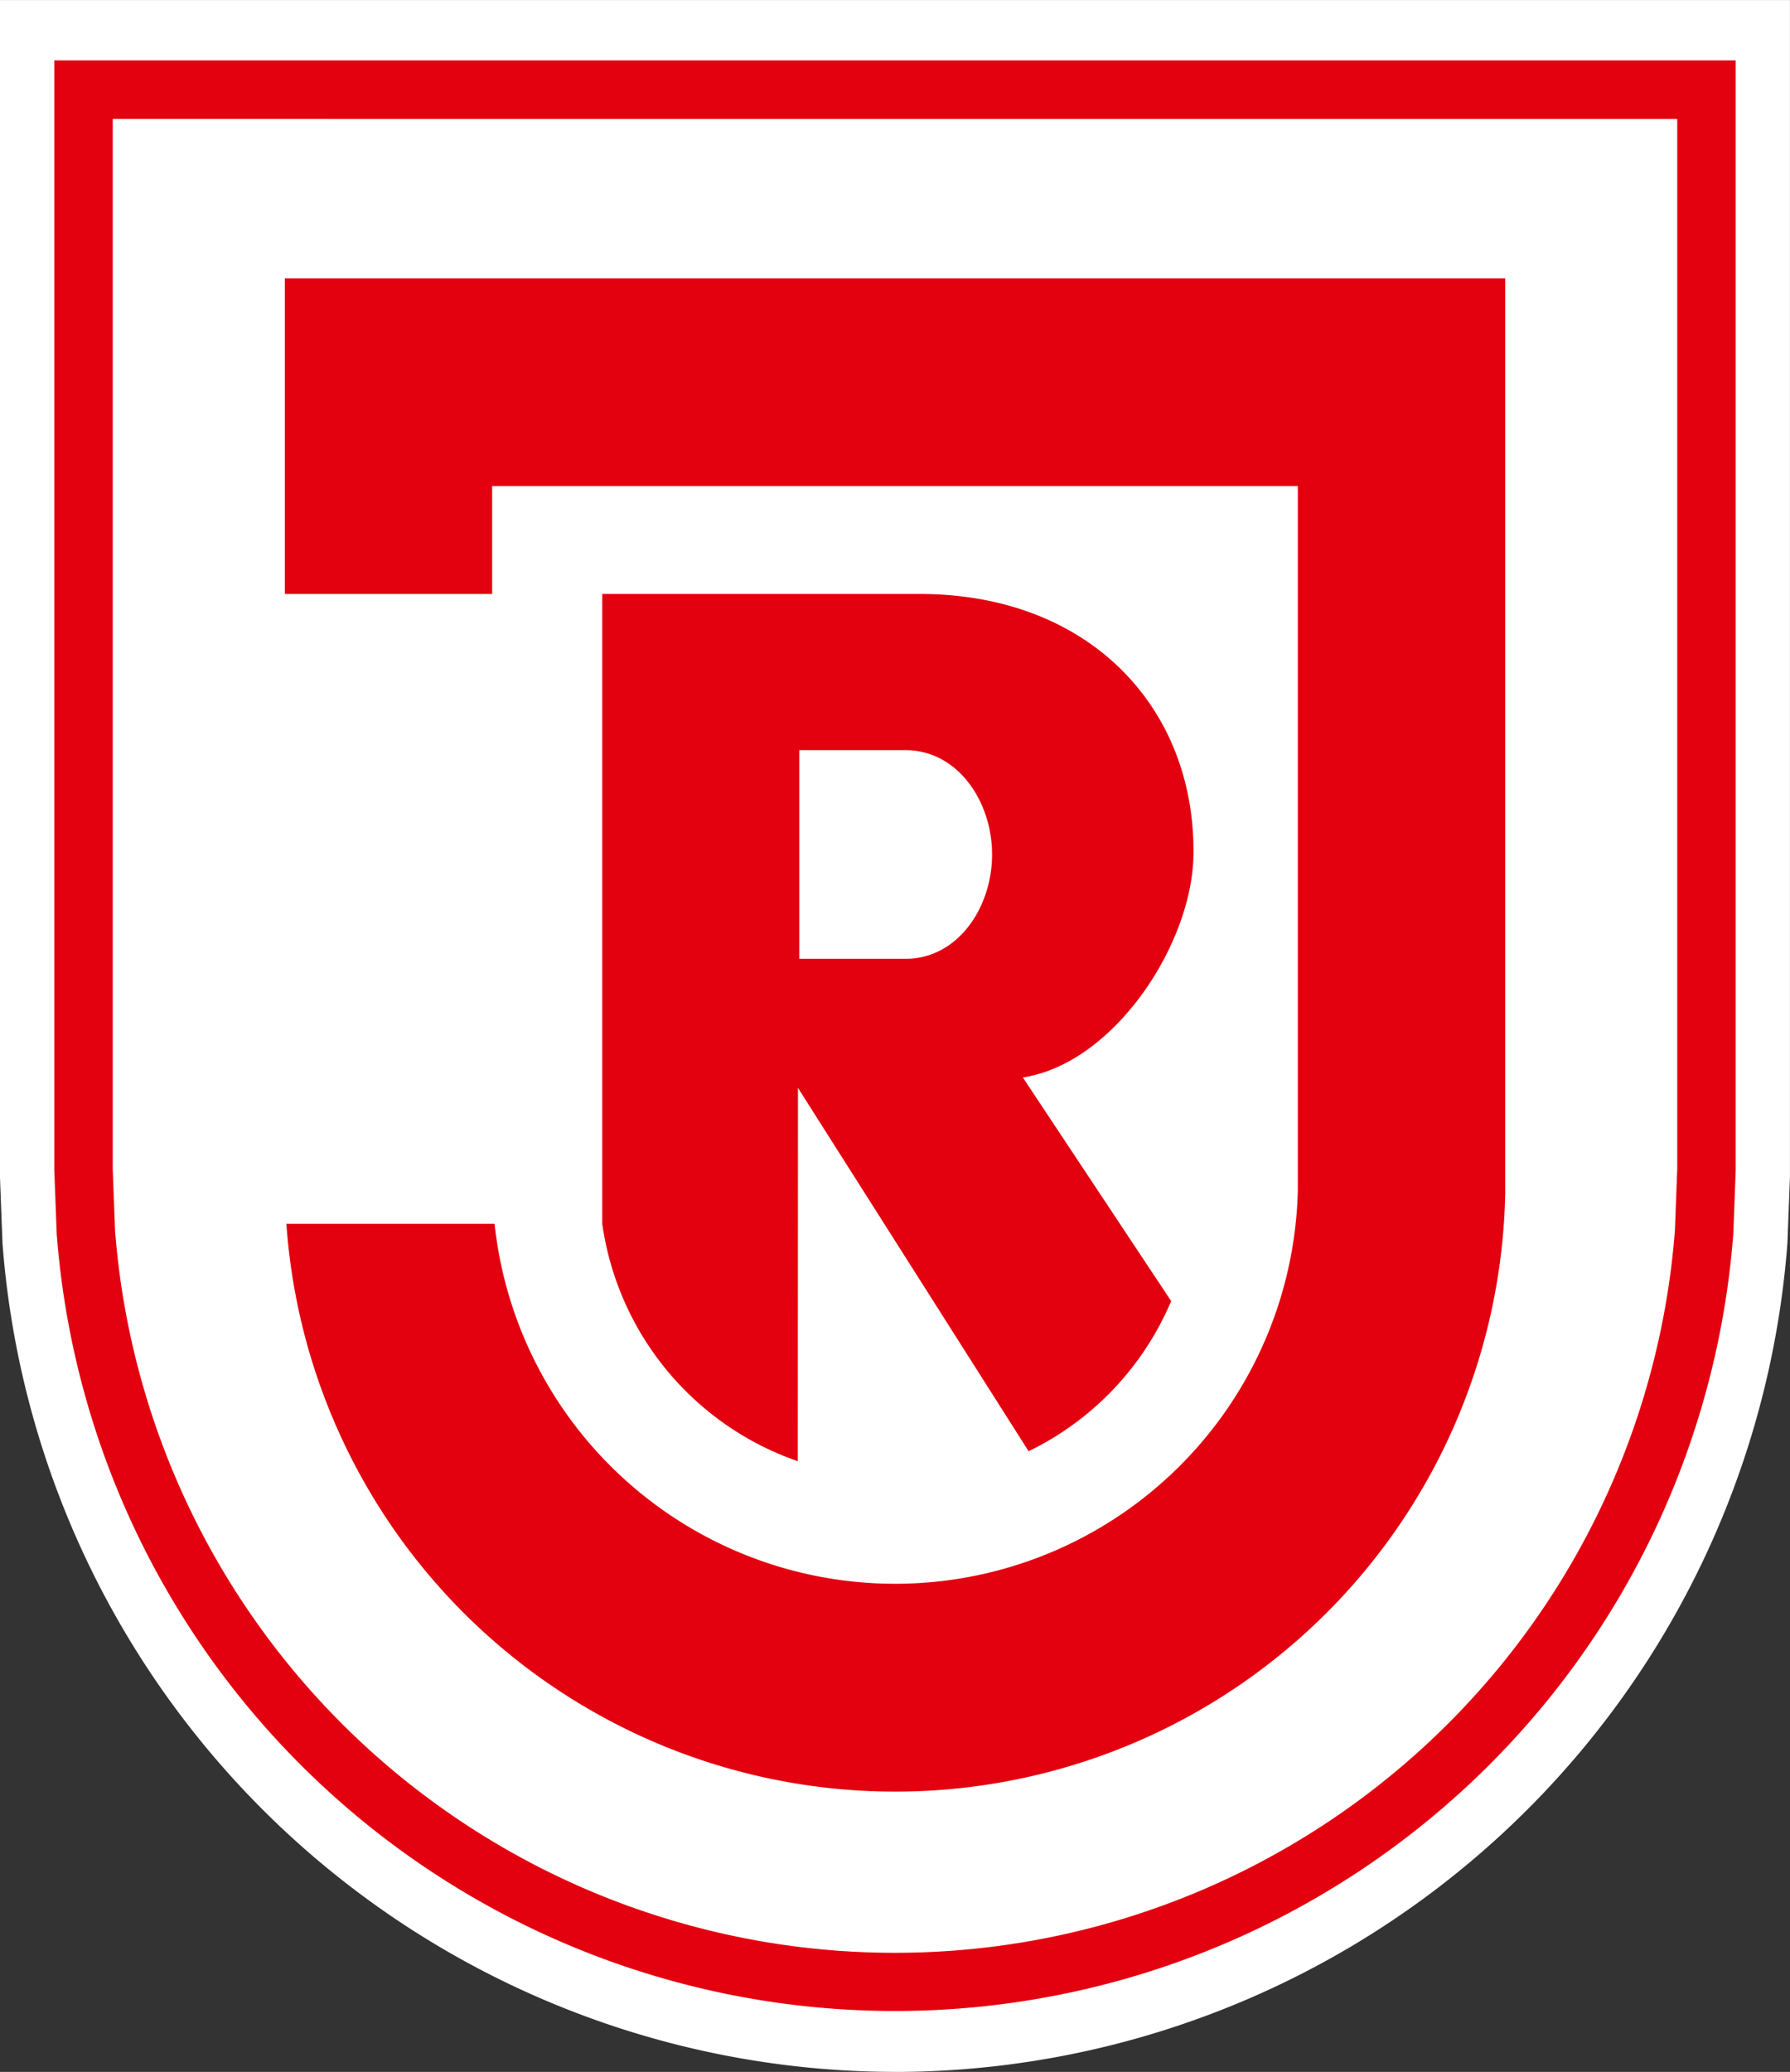
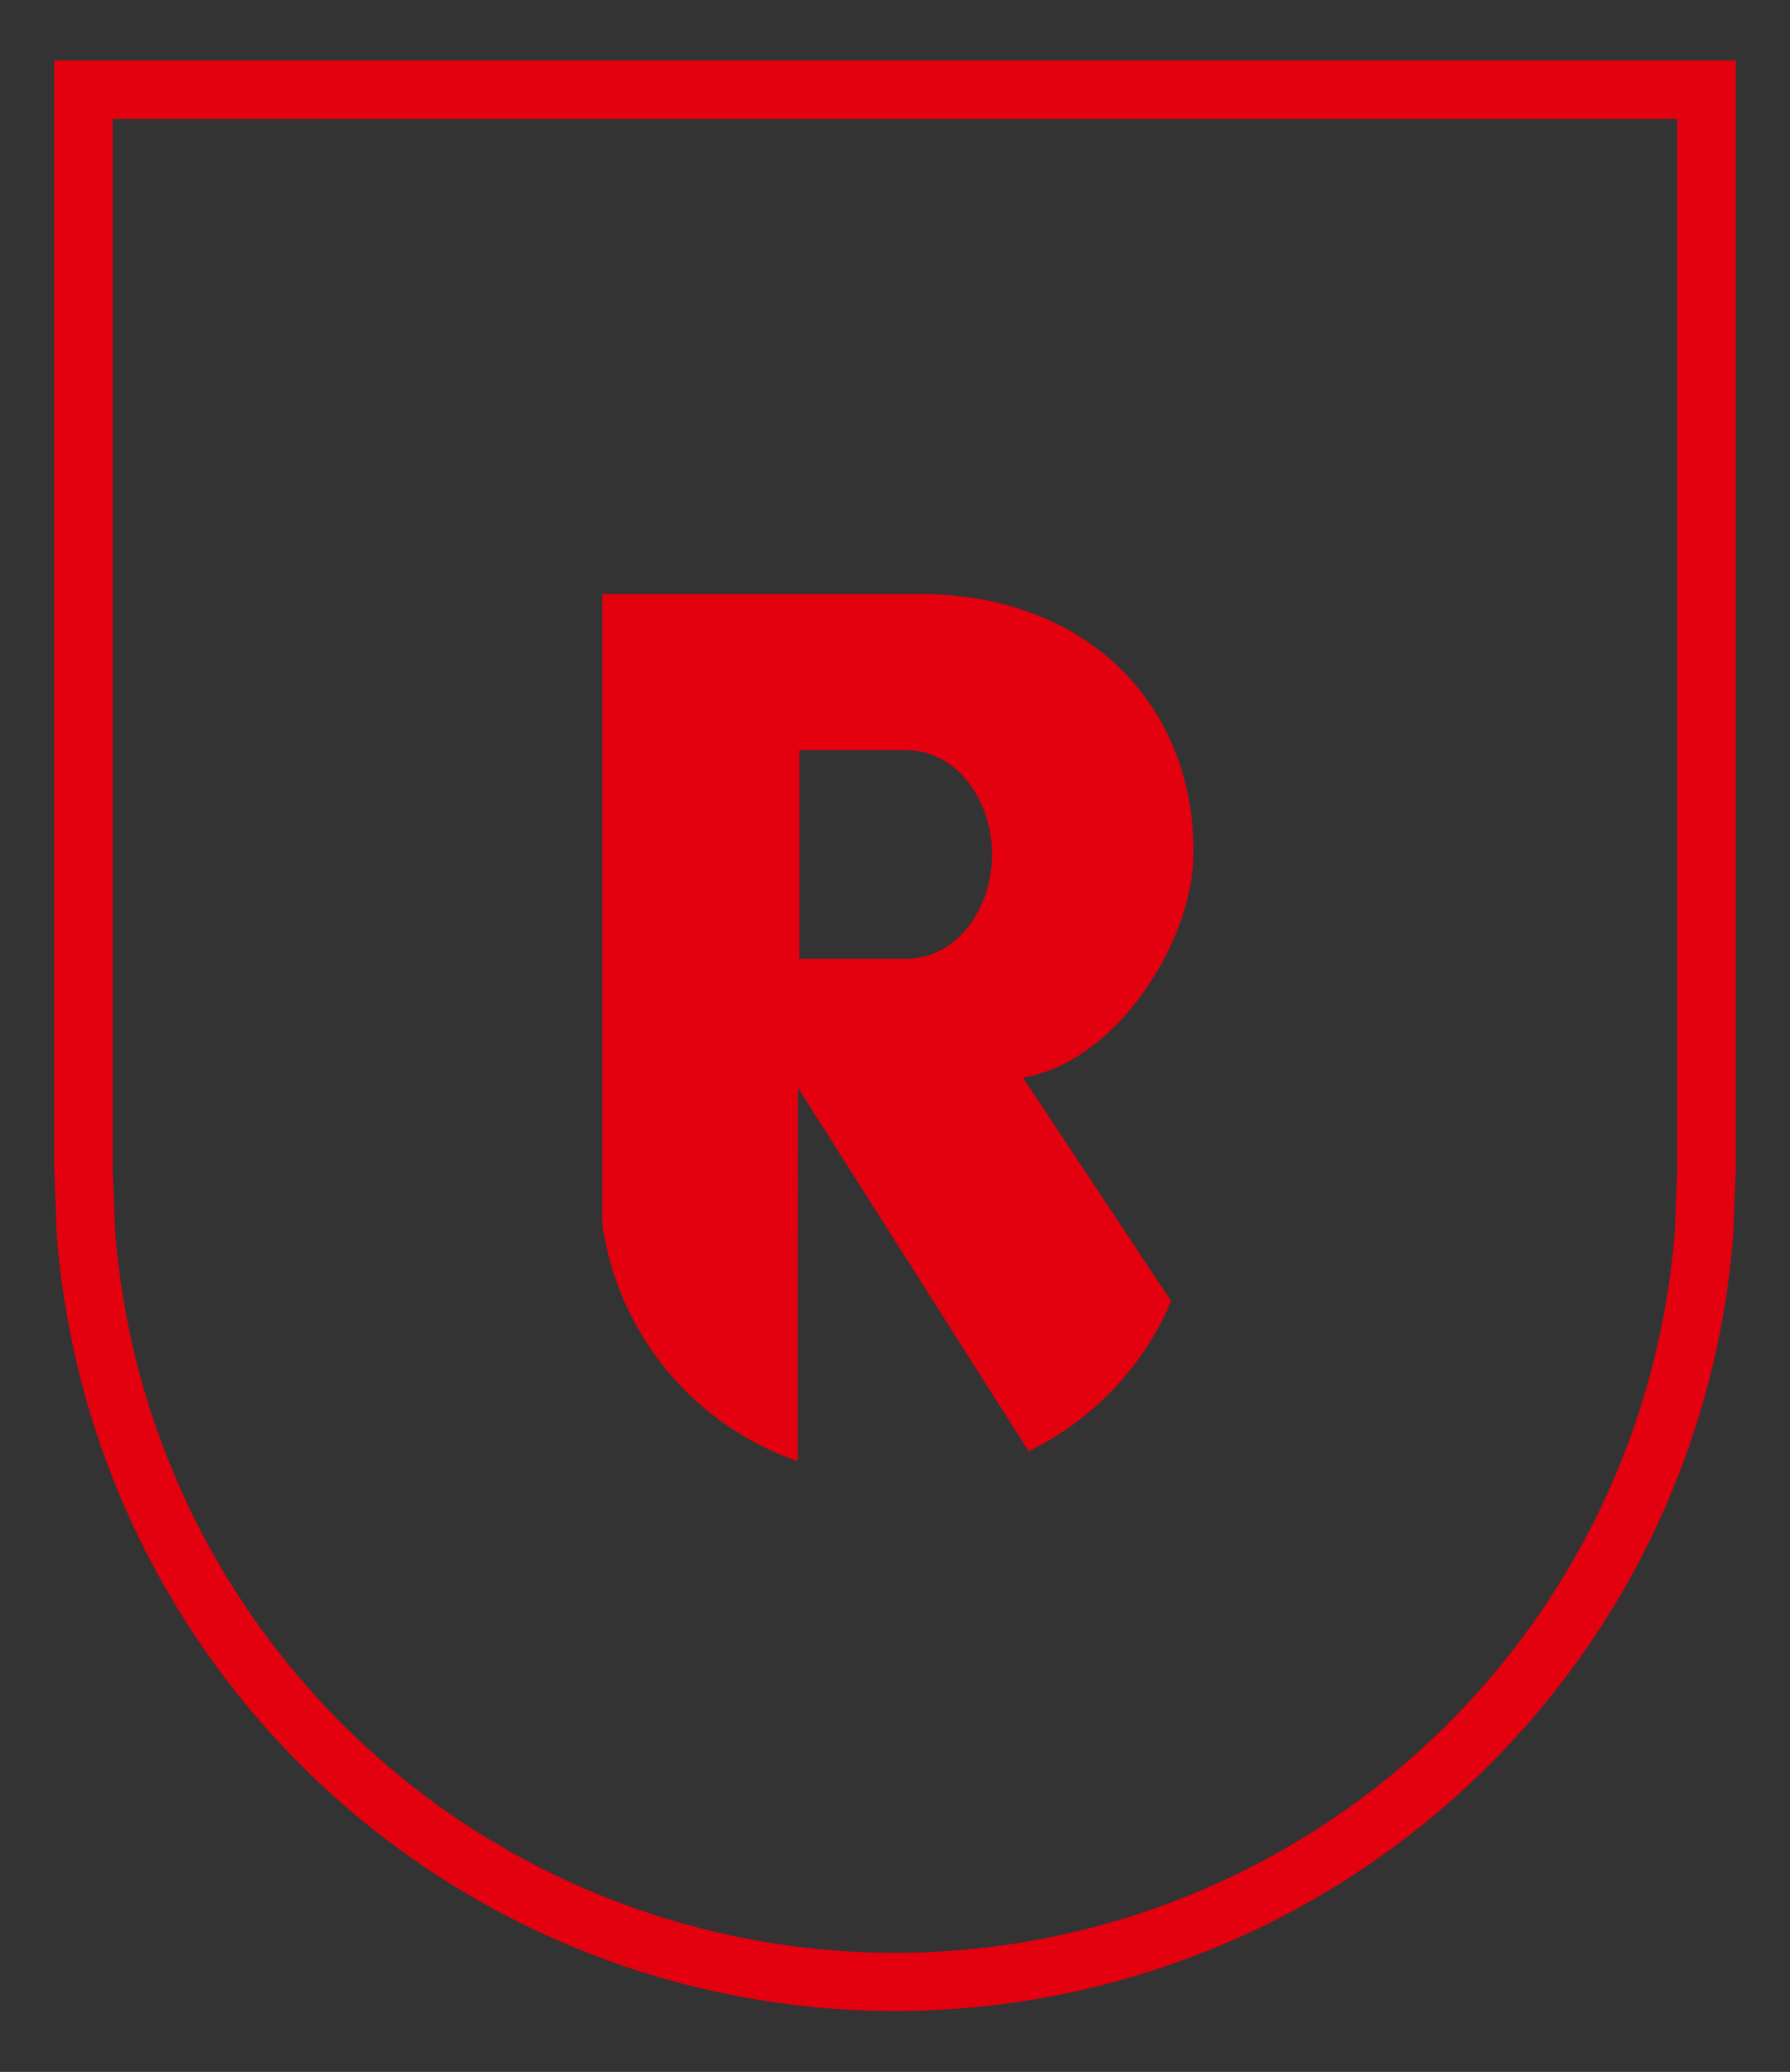
<svg xmlns="http://www.w3.org/2000/svg" width="140" height="162" viewBox="0 0 140 162">
  <rect x="0" y="0" width="140" height="162" fill="#333333" stroke="none" />
  <g id="Gruppe_491" data-name="Gruppe 491" transform="translate(-302.603 -155.978)">
-     <path id="Pfad_400" data-name="Pfad 400" d="M372.6,317.978a70.091,70.091,0,0,1-69.8-64.751l-.2-5.245v-92h140v91.98l-.2,5.246a70.088,70.088,0,0,1-69.8,64.774Z" transform="translate(0 0)" fill="#fff" />
    <path id="Pfad_401" data-name="Pfad 401" d="M310.041,251.024l.19,4.973a65.754,65.754,0,0,0,131.13-.023l.188-4.973V164.242H310.041Zm126.935-82.2v82.094l-.182,4.8a61.181,61.181,0,0,1-122,.024l-.182-4.8V168.82Z" transform="translate(-3.192 -3.541)" fill="#e3000f" />
    <path id="Pfad_402" data-name="Pfad 402" d="M418.462,304.271a23.014,23.014,0,0,0,11.149-11.74l-11.6-17.485c7.14-1.094,13.263-10.428,13.345-17.435.135-11.532-8.192-20.369-21.41-20.369H385.117v49.249a23.05,23.05,0,0,0,15.292,18.559l.014-29.189Zm-17.933-54.816h8.319c4.034,0,6.757,3.966,6.757,8.157s-2.722,8.158-6.757,8.158h-8.319Z" transform="translate(-35.409 -34.822)" fill="#e3000f" />
-     <path id="Pfad_403" data-name="Pfad 403" d="M341.629,194.065v24.676h16.213V210.3h63.013V265.42a31.507,31.507,0,0,1-62.824,2.568H341.749a47.727,47.727,0,0,0,95.328-2.375v-71.55Z" transform="translate(-16.747 -16.32)" fill="#e3000f" />
  </g>
</svg>